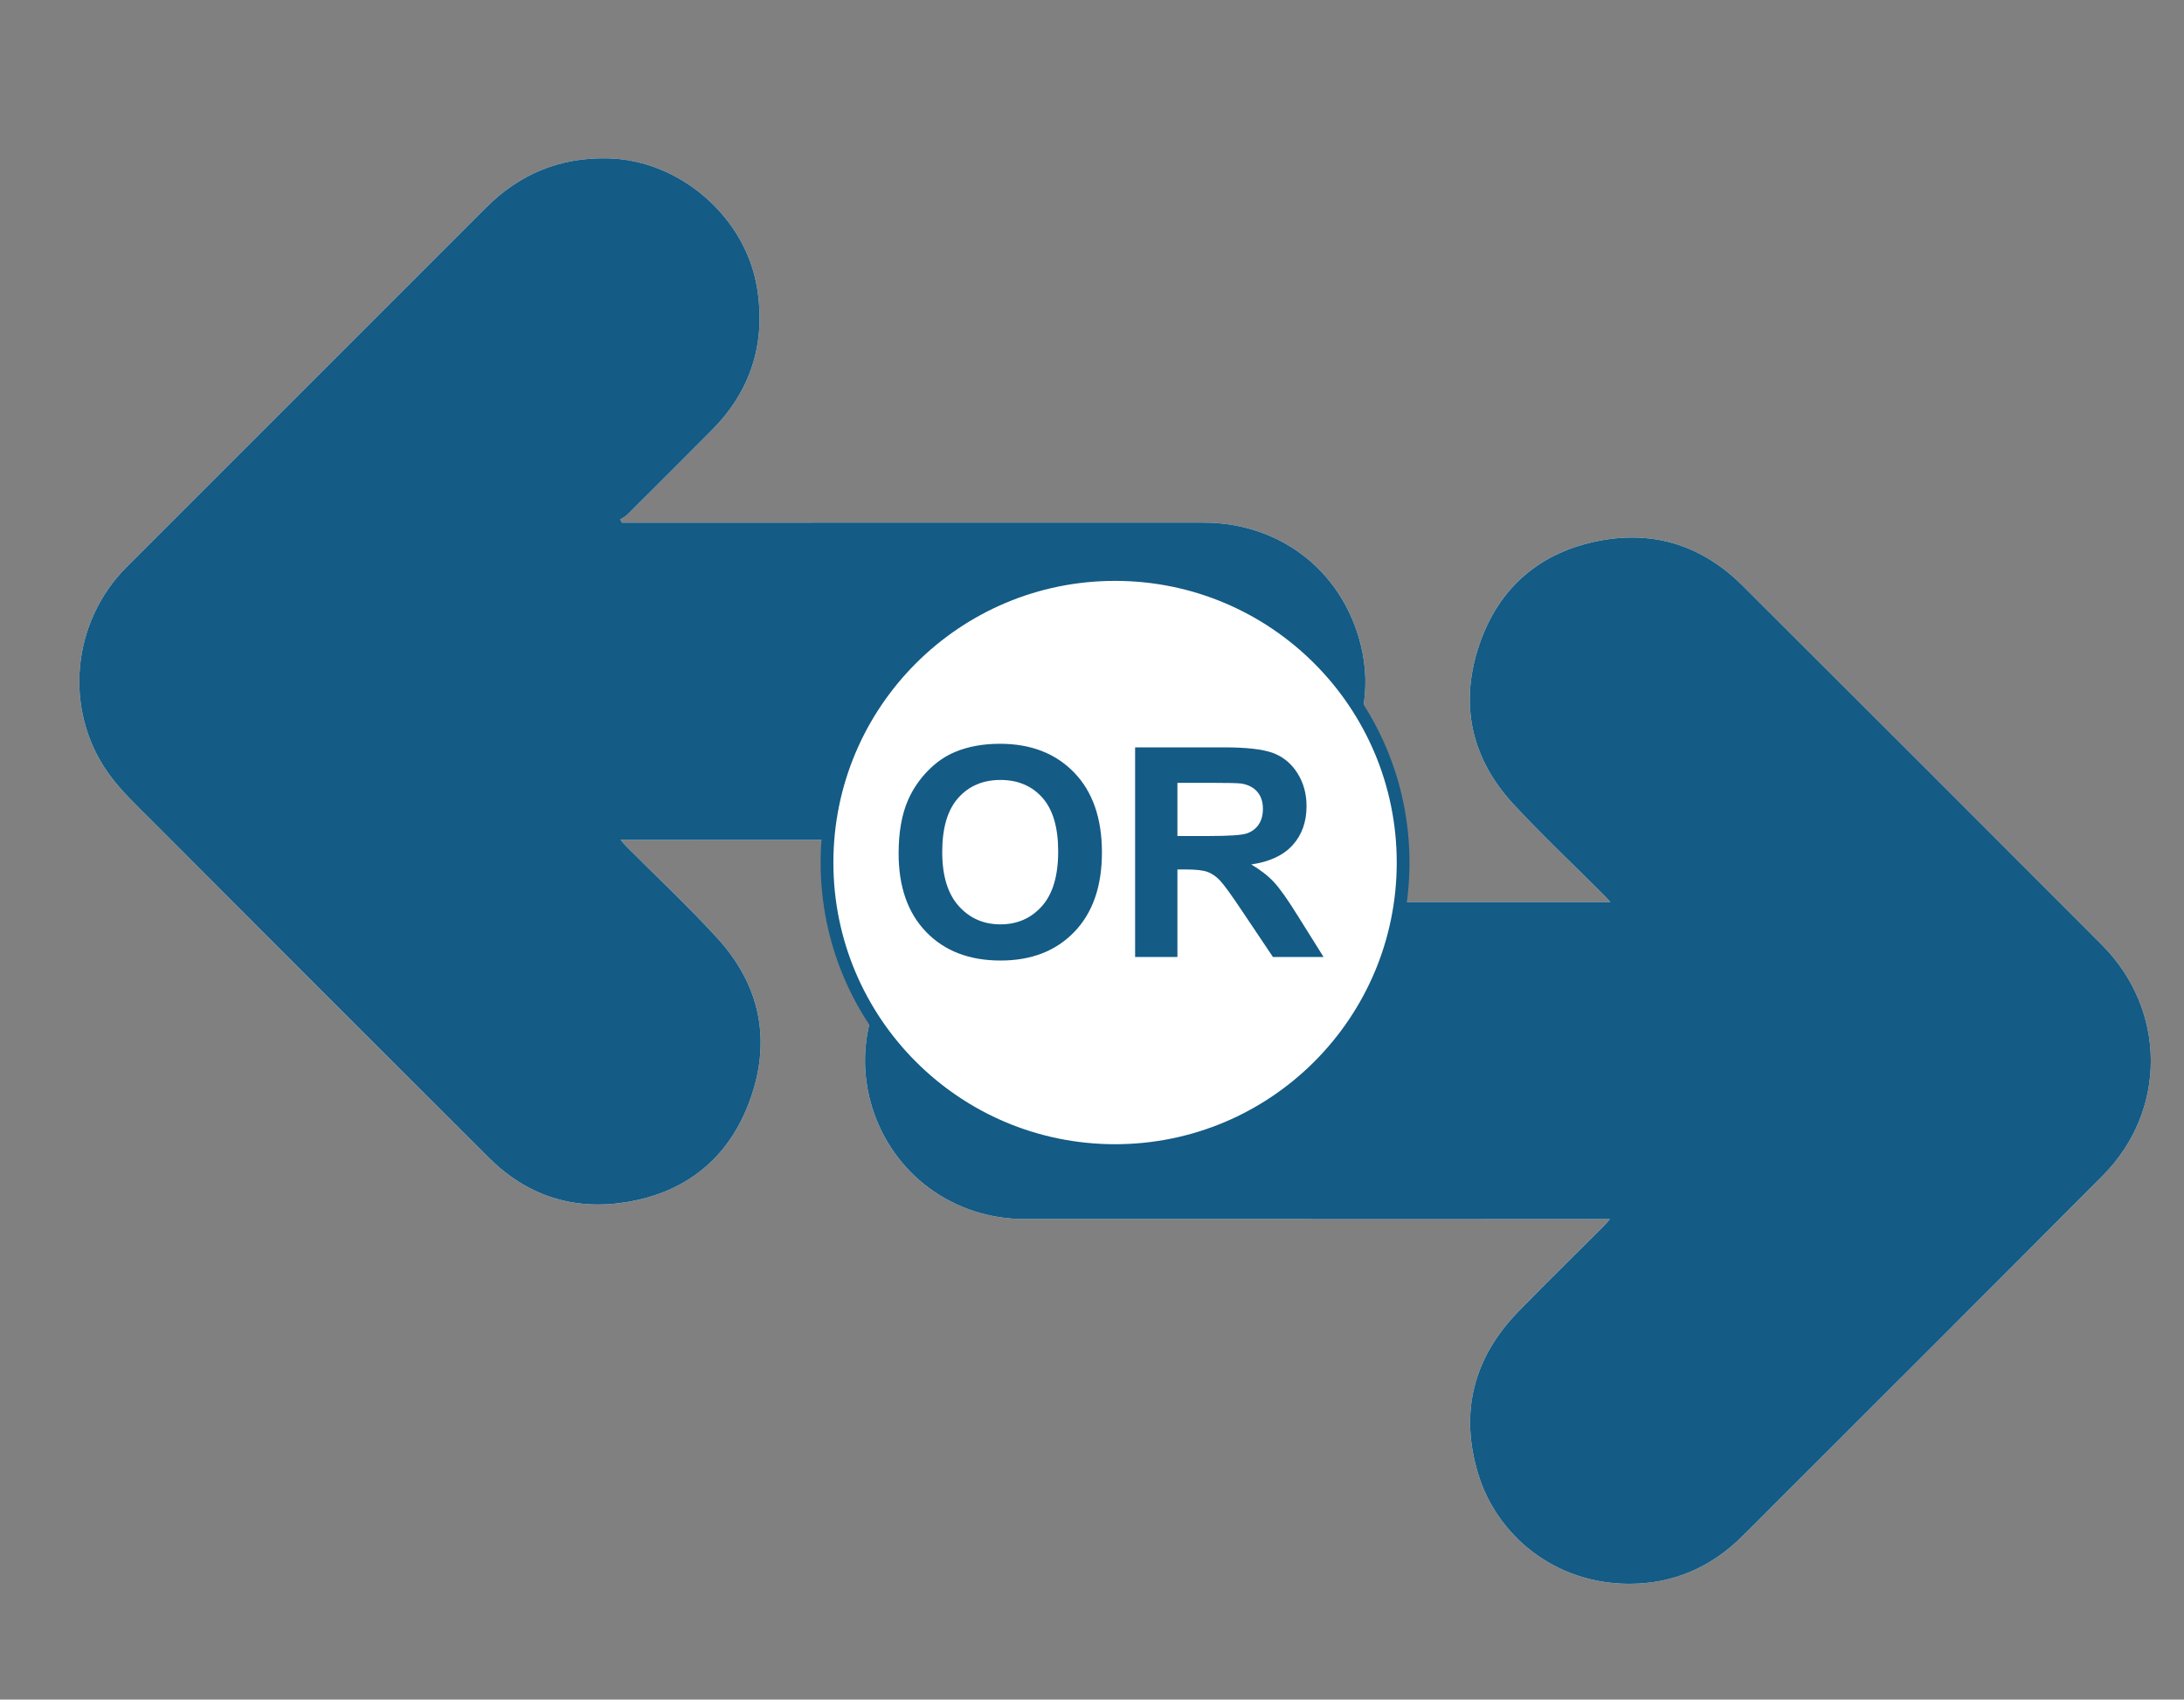
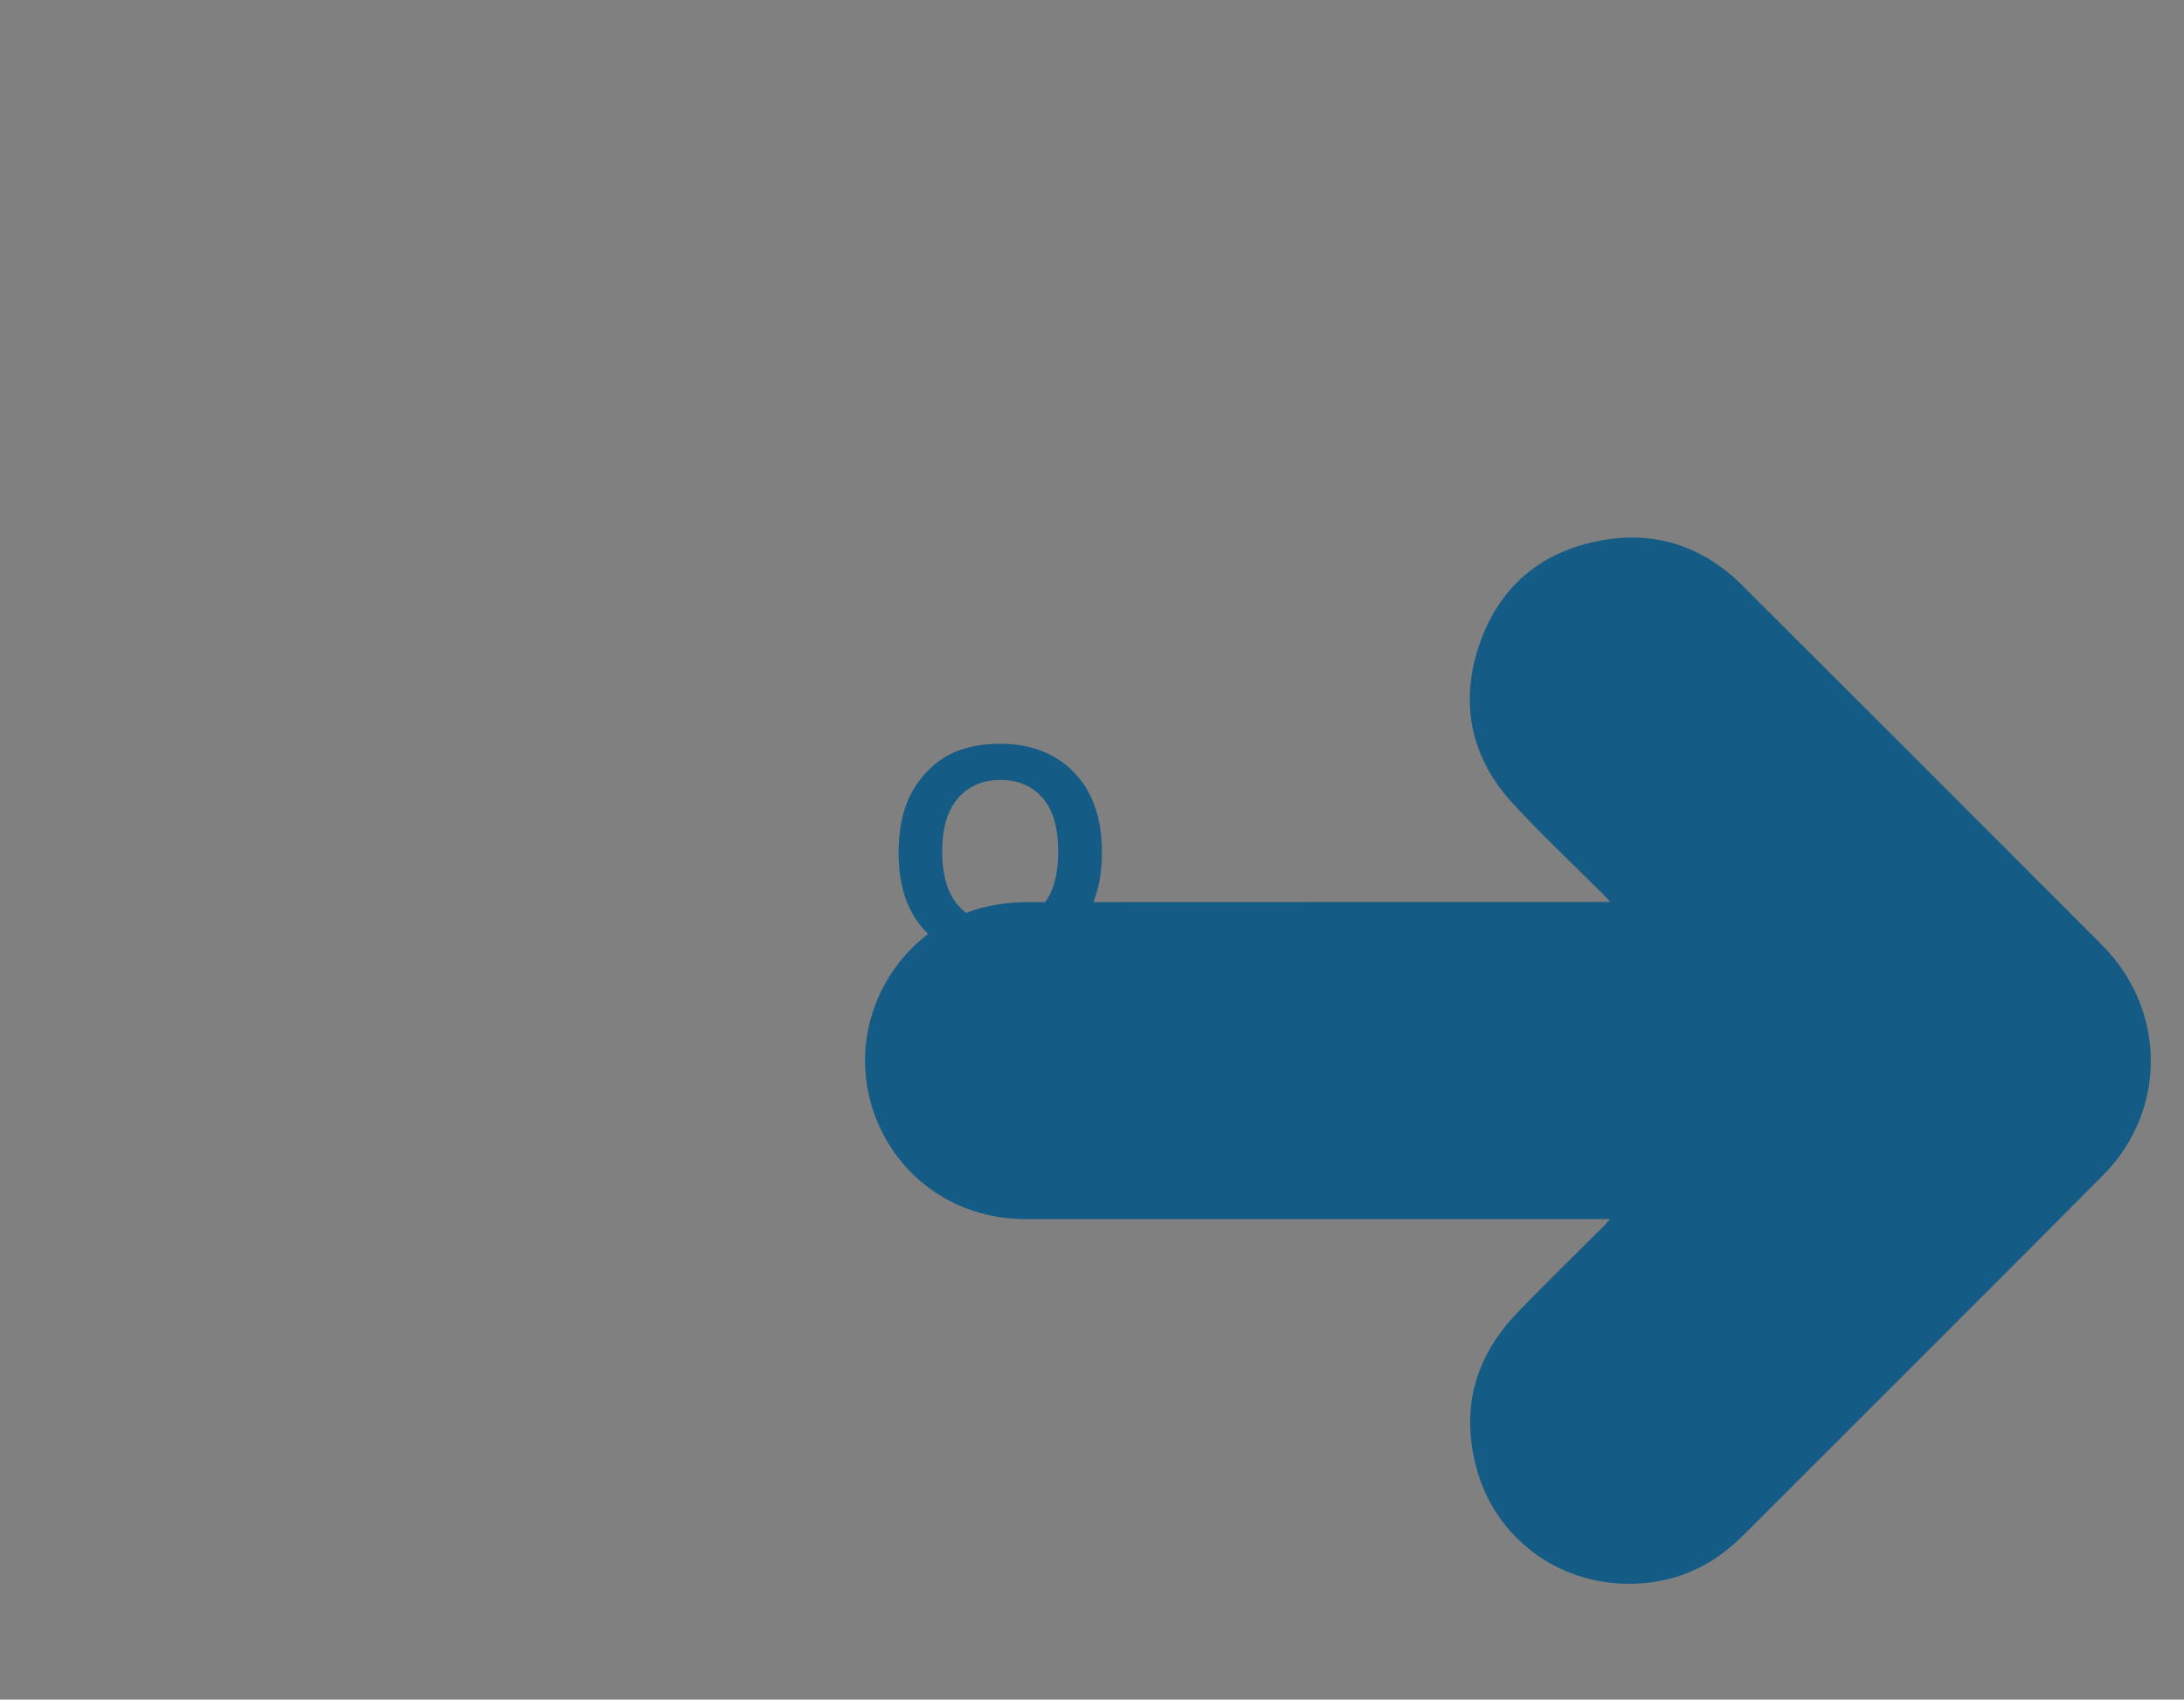
<svg xmlns="http://www.w3.org/2000/svg" version="1.1" id="Capa_1" x="0px" y="0px" width="514px" height="400px" viewBox="100.5 0 514 400" enable-background="new 100.5 0 514 400" xml:space="preserve">
  <rect x="100.5" y="0" width="514" height="400" fill="#808080" stroke="none" />
  <g>
-     <path fill="#FFFFFF" d="M479.402,286.919c-0.657,0.744-0.981,1.151-1.35,1.521c-6.715,6.717-13.509,13.356-20.138,20.156   c-10.659,10.936-13.967,23.848-9.477,38.458c4.322,14.063,17.689,25.685,35.503,25.693c10.401,0.007,19.333-3.917,26.711-11.298   c28.259-28.266,56.579-56.469,84.758-84.813c15.174-15.262,14.982-39.014-0.239-54.258c-28.162-28.204-56.331-56.399-84.558-84.538   c-9.307-9.277-20.601-13.055-33.548-10.604c-14.162,2.681-23.929,11.103-28.485,24.718c-4.644,13.869-1.801,26.638,8.188,37.396   c6.793,7.317,14.079,14.177,21.143,21.244c0.44,0.442,0.854,0.916,1.581,1.701c-1.255,0-2.061,0-2.863,0   c-44.748-0.002-89.494-0.01-134.241,0.021c-2.294,0.002-4.61,0.189-6.88,0.529c-22.193,3.311-36.414,26.064-29.802,47.619   c4.875,15.887,19.177,26.438,35.976,26.445c44.912,0.02,89.825,0.008,134.738,0.008   C477.239,286.919,478.059,286.919,479.402,286.919z M246.892,122.998c-0.147-0.242-0.295-0.482-0.443-0.724   c0.551-0.364,1.183-0.648,1.642-1.104c6.652-6.625,13.294-13.259,19.913-19.917c9.25-9.305,12.742-20.482,10.685-33.396   c-2.66-16.698-18.107-30.145-34.973-30.587c-11.325-0.297-20.87,3.617-28.869,11.628c-28.16,28.209-56.384,56.355-84.553,84.556   c-12.914,12.927-14.889,33.56-4.349,48.449c2.981,4.212,6.882,7.806,10.555,11.489c26.324,26.396,52.667,52.774,79.071,79.09   c8.87,8.842,19.714,12.43,32.046,10.49c14.369-2.26,24.45-10.443,29.389-24.078c5.08-14.026,2.41-27.041-7.669-38.074   c-6.843-7.489-14.281-14.438-21.448-21.635c-0.387-0.389-0.73-0.82-1.34-1.512c1.097,0,1.747,0,2.396,0   c44.856,0,89.712,0.004,134.571-0.015c1.914-0.001,3.84-0.116,5.743-0.331c20.835-2.357,35.948-22.962,31.941-43.512   c-3.596-18.45-18.662-30.822-37.492-30.82c-44.966,0.007-89.933,0.003-134.898,0.003   C248.17,122.998,247.531,122.998,246.892,122.998z" />
    <path fill="#145B85" d="M479.402,286.919c-1.345,0-2.163,0-2.982,0c-44.913,0-89.826,0.013-134.738-0.008   c-16.799-0.007-31.101-10.56-35.976-26.445c-6.612-21.555,7.608-44.31,29.802-47.62c2.27-0.339,4.585-0.527,6.88-0.529   c44.747-0.029,89.493-0.021,134.241-0.021c0.804,0,1.608,0,2.863,0c-0.729-0.785-1.141-1.259-1.581-1.7   c-7.063-7.068-14.35-13.928-21.143-21.245c-9.988-10.757-12.83-23.527-8.188-37.396c4.558-13.615,14.323-22.037,28.485-24.718   c12.947-2.451,24.241,1.327,33.548,10.604c28.227,28.139,56.396,56.334,84.558,84.538c15.224,15.244,15.413,38.996,0.239,54.258   c-28.179,28.346-56.499,56.548-84.758,84.813c-7.378,7.381-16.31,11.305-26.711,11.298c-17.813-0.01-31.181-11.631-35.502-25.693   c-4.491-14.61-1.185-27.522,9.476-38.458c6.629-6.8,13.423-13.439,20.138-20.155C478.421,288.07,478.745,287.663,479.402,286.919z" />
-     <path fill="#145B85" d="M246.892,122.998c0.639,0,1.278,0,1.917,0c44.966,0,89.932,0.004,134.898-0.003   c18.83-0.002,33.896,12.37,37.492,30.82c4.007,20.549-11.106,41.154-31.941,43.512c-1.904,0.215-3.83,0.329-5.744,0.331   c-44.856,0.019-89.713,0.015-134.57,0.015c-0.649,0-1.299,0-2.396,0c0.61,0.692,0.953,1.124,1.34,1.512   c7.167,7.196,14.604,14.146,21.448,21.635c10.079,11.033,12.75,24.048,7.669,38.074c-4.938,13.635-15.02,21.818-29.389,24.078   c-12.333,1.938-23.177-1.648-32.046-10.49c-26.404-26.316-52.748-52.694-79.071-79.09c-3.673-3.684-7.574-7.277-10.555-11.489   c-10.54-14.889-8.565-35.521,4.349-48.449c28.169-28.2,56.393-56.346,84.553-84.556c7.999-8.011,17.544-11.926,28.869-11.628   c16.866,0.442,32.313,13.889,34.973,30.587c2.057,12.914-1.436,24.091-10.685,33.396c-6.618,6.658-13.261,13.292-19.913,19.917   c-0.459,0.457-1.091,0.74-1.642,1.104C246.597,122.515,246.745,122.756,246.892,122.998z" />
  </g>
-   <circle fill="#FFFFFF" stroke="#145B85" stroke-width="3" stroke-miterlimit="10" cx="362.927" cy="203.001" r="67.792" />
  <g>
    <path fill="#145B85" d="M311.988,200.86c0-5.025,0.751-9.242,2.255-12.652c1.121-2.512,2.652-4.767,4.593-6.764   c1.94-1.996,4.066-3.477,6.377-4.441c3.073-1.301,6.617-1.952,10.633-1.952c7.268,0,13.083,2.254,17.447,6.764   c4.363,4.509,6.545,10.779,6.545,18.81c0,7.964-2.164,14.194-6.494,18.692s-10.118,6.746-17.363,6.746   c-7.335,0-13.168-2.237-17.498-6.713C314.153,214.875,311.988,208.712,311.988,200.86z M322.251,200.523   c0,5.586,1.29,9.821,3.87,12.703c2.58,2.883,5.855,4.324,9.826,4.324s7.229-1.431,9.775-4.291c2.545-2.859,3.819-7.15,3.819-12.871   c0-5.652-1.24-9.87-3.718-12.652c-2.479-2.781-5.771-4.172-9.876-4.172c-4.105,0-7.414,1.408-9.926,4.223   C323.508,190.603,322.251,194.849,322.251,200.523z" />
-     <path fill="#145B85" d="M367.646,225.223v-49.33h20.963c5.271,0,9.103,0.443,11.492,1.329c2.389,0.886,4.301,2.462,5.736,4.728   c1.436,2.266,2.154,4.857,2.154,7.773c0,3.702-1.089,6.758-3.265,9.17c-2.176,2.411-5.429,3.932-9.758,4.559   c2.153,1.257,3.931,2.637,5.333,4.139c1.402,1.504,3.292,4.173,5.67,8.009l6.023,9.624h-11.912l-7.201-10.734   c-2.557-3.836-4.307-6.253-5.249-7.251s-1.94-1.683-2.995-2.053s-2.726-0.556-5.014-0.556h-2.019v20.594H367.646z M377.605,196.755   h7.369c4.778,0,7.762-0.202,8.951-0.605c1.188-0.404,2.119-1.099,2.793-2.086c0.673-0.987,1.009-2.221,1.009-3.701   c0-1.66-0.443-3-1.329-4.021c-0.887-1.021-2.137-1.666-3.752-1.935c-0.808-0.112-3.23-0.168-7.268-0.168h-7.773V196.755z" />
  </g>
</svg>